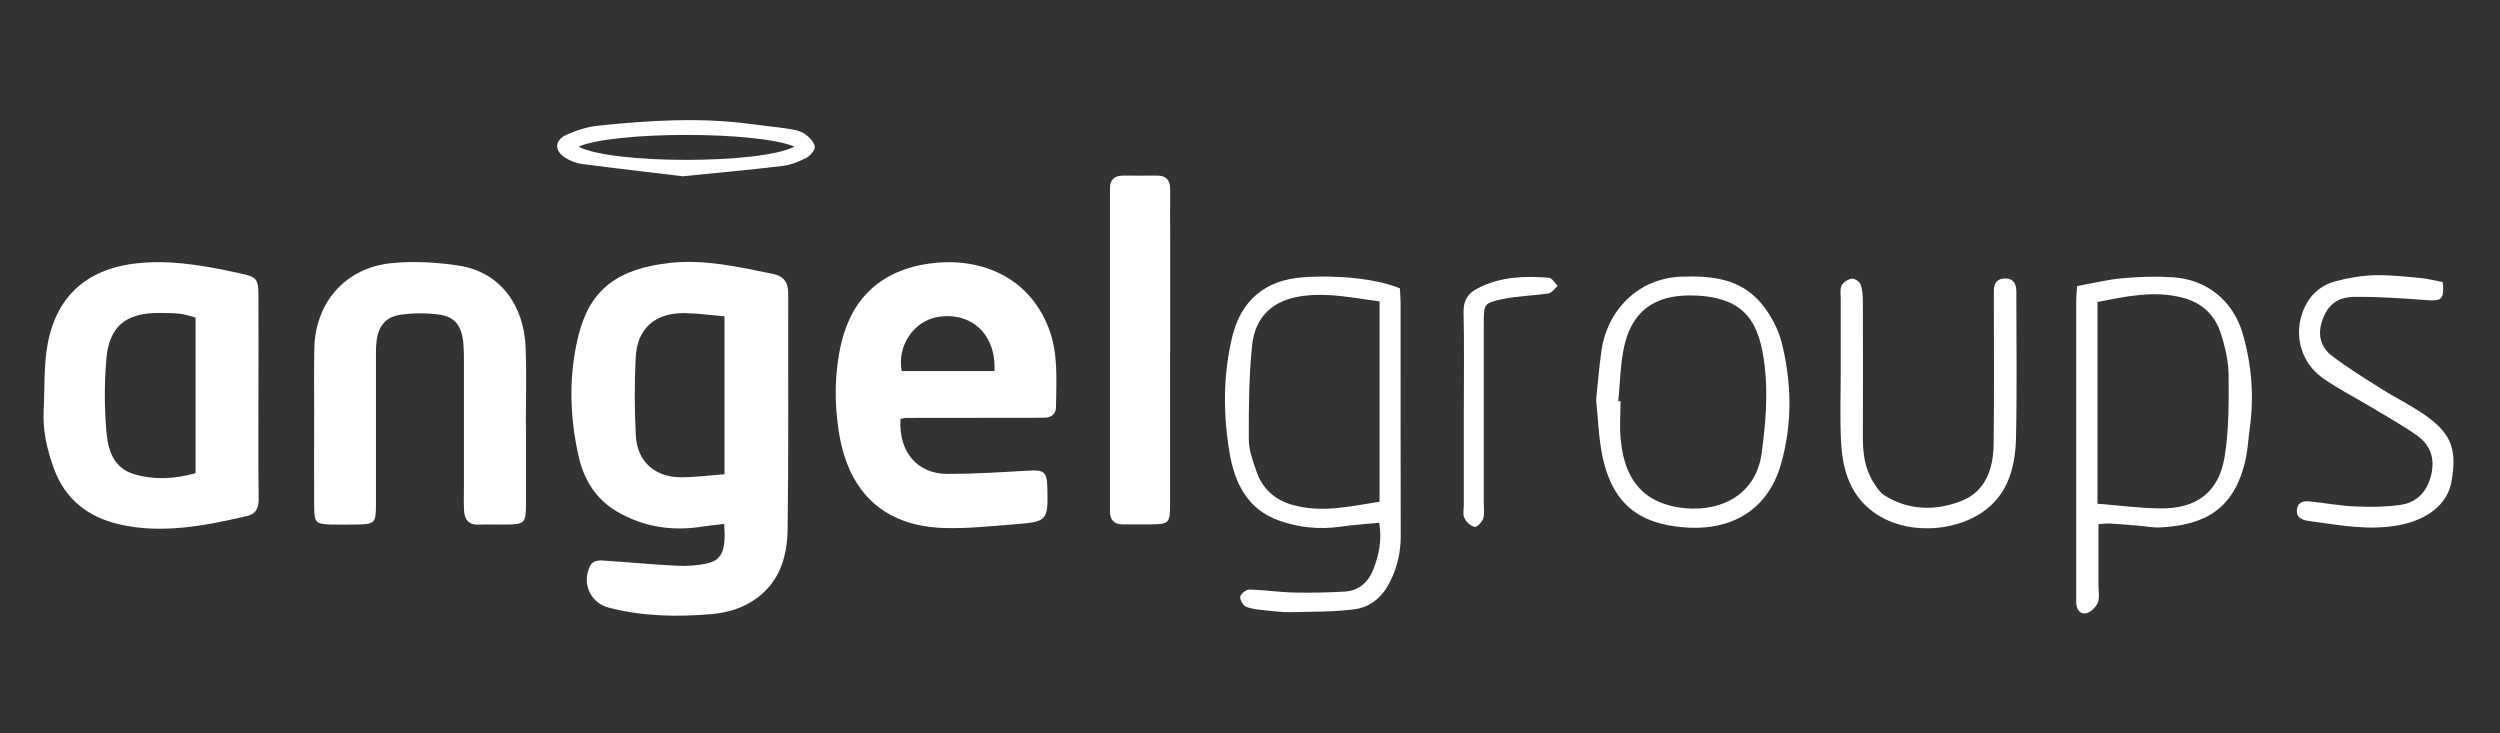
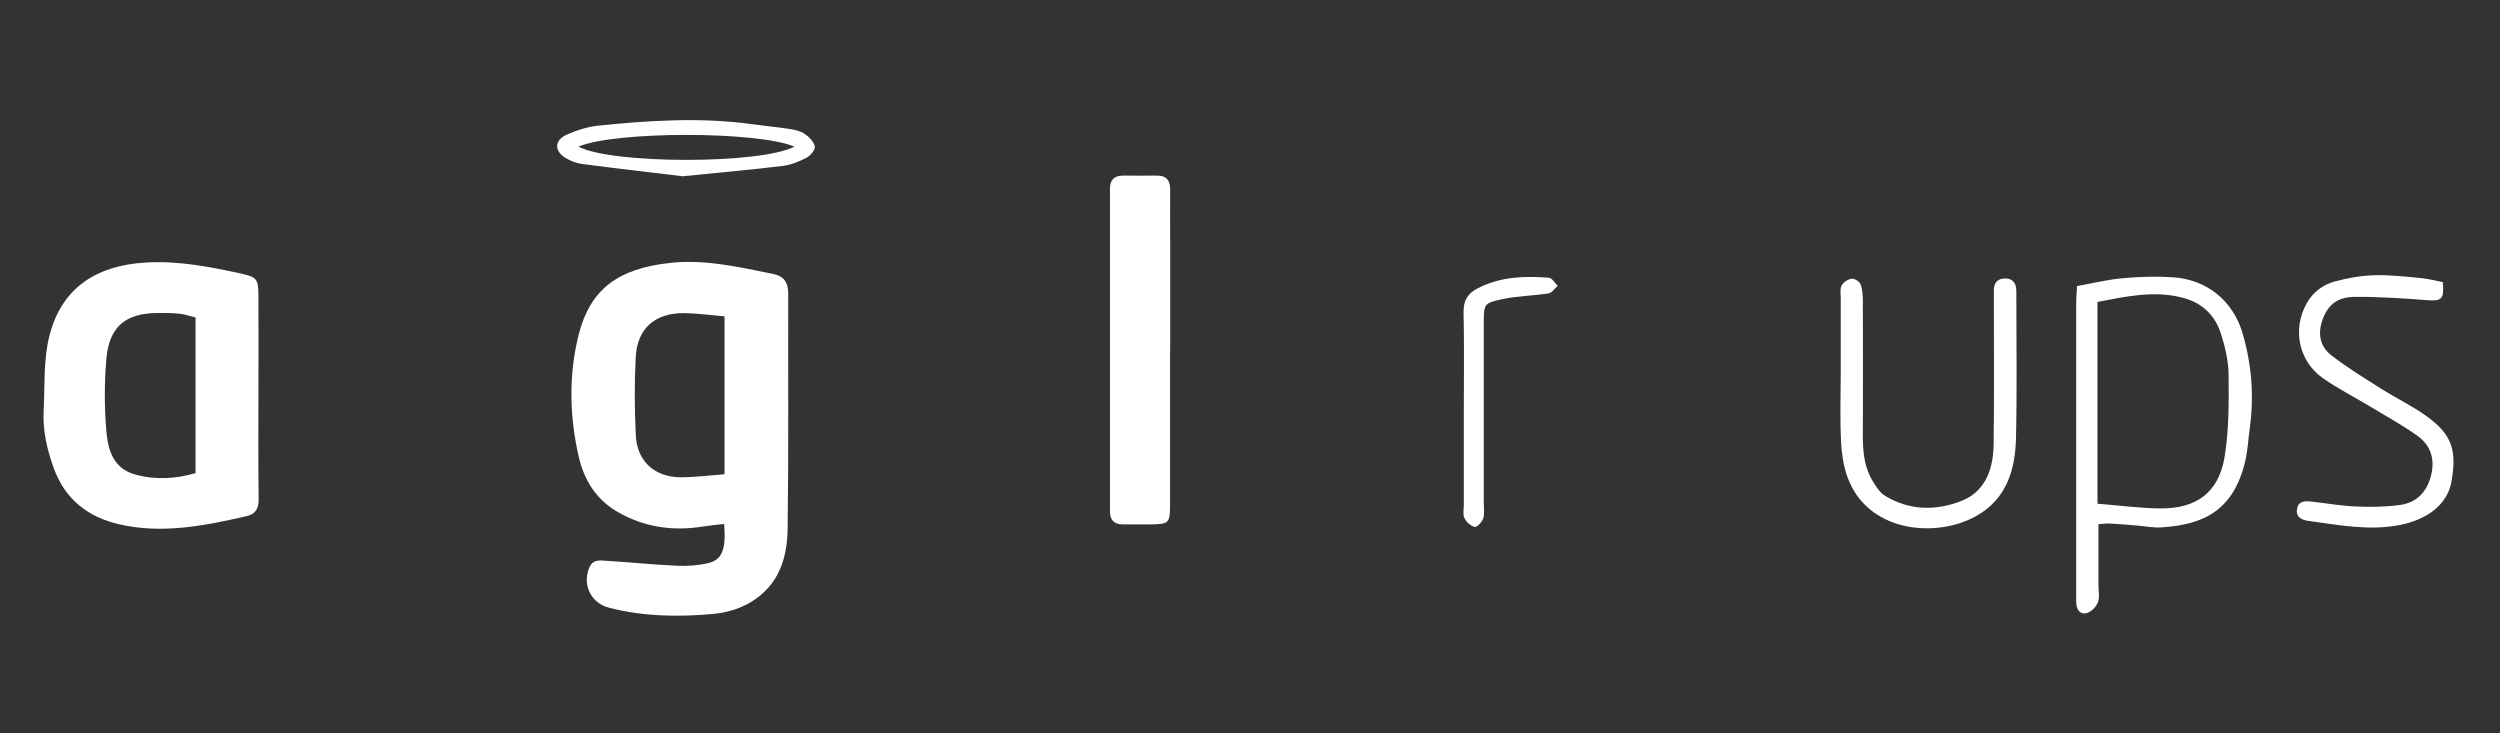
<svg xmlns="http://www.w3.org/2000/svg" id="Layer_1" viewBox="0 0 208 61">
  <rect x="0" y="0" width="208" height="61" fill="#333333" stroke="none" />
  <defs>
    <style>.cls-1{fill:#fff;stroke-width:0px;}</style>
  </defs>
  <path class="cls-1" d="m60.25,43.59c-.69.08-1.28.14-1.86.23-2.5.39-4.87.02-7.06-1.26-1.76-1.03-2.75-2.67-3.18-4.56-.77-3.37-.85-6.83,0-10.17.95-3.74,3.24-5.49,7.63-5.96,2.88-.31,5.72.35,8.54.92.88.18,1.26.69,1.26,1.61-.02,6.53.04,13.06-.05,19.59-.03,2.19-.58,4.3-2.53,5.75-1.14.85-2.45,1.24-3.79,1.35-2.88.25-5.76.2-8.58-.54-1.5-.4-2.22-1.98-1.57-3.39.3-.65.9-.53,1.42-.5,1.95.12,3.89.32,5.85.41.85.04,1.74-.02,2.56-.21,1.2-.28,1.53-1.14,1.36-3.26Zm.03-4.12v-13.15c-1.17-.1-2.25-.25-3.32-.27-2.47-.02-3.94,1.26-4.07,3.68-.11,2.17-.1,4.35.01,6.51.11,2.15,1.57,3.46,3.74,3.47,1.18,0,2.37-.16,3.64-.25Z" />
-   <path class="cls-1" d="m74.92,34.86c-.16,2.73,1.38,4.57,3.92,4.57,2.22,0,4.44-.14,6.66-.27,1.38-.08,1.61.07,1.64,1.47.06,2.7,0,2.78-2.74,2.99-1.94.15-3.9.37-5.84.31-3.22-.09-5.97-1.3-7.57-4.24-.63-1.16-1.01-2.52-1.21-3.83-.37-2.42-.35-4.89.21-7.28.89-3.84,3.41-6.1,7.31-6.65,4.03-.57,8.21.93,9.93,5.32.84,2.14.65,4.38.63,6.59,0,.59-.35.89-.93.91-.49.02-.98,0-1.47.01-3.37,0-6.74,0-10.11.01-.11,0-.21.04-.43.09Zm7.82-3.99c.15-3.11-1.97-4.92-4.66-4.51-2.03.31-3.46,2.39-3.06,4.51h7.72Z" />
  <path class="cls-1" d="m21.5,33.02c0,2.83-.02,5.66.02,8.49.01.78-.24,1.26-.99,1.43-3.5.8-7.03,1.51-10.62.68-2.59-.6-4.49-2.07-5.43-4.65-.56-1.55-.93-3.12-.85-4.77.1-1.84,0-3.71.32-5.51.82-4.5,3.81-6.61,8.25-6.85,2.67-.15,5.3.36,7.89.93,1.28.28,1.4.48,1.41,1.77.02,2.83,0,5.66,0,8.49Zm-5.23,6.35v-12.95c-.49-.12-.9-.27-1.32-.32-.59-.06-1.19-.06-1.79-.06-2.7,0-4.08,1.13-4.31,3.82-.17,2-.17,4.03,0,6.02.13,1.51.55,3.06,2.33,3.58,1.7.49,3.39.39,5.08-.09Z" />
-   <path class="cls-1" d="m43.76,35.41c0,2.23.01,4.46,0,6.69-.01,1.38-.15,1.51-1.47,1.54-.82.02-1.63-.03-2.45.01-.85.04-1.19-.42-1.23-1.17-.04-.76-.01-1.52-.01-2.28,0-3.32,0-6.63,0-9.95,0-.6,0-1.2-.06-1.79-.15-1.42-.73-2.13-2.1-2.3-1.01-.13-2.07-.12-3.08.02-1.25.17-1.87.92-2.03,2.2-.07.59-.05,1.19-.05,1.79,0,3.91,0,7.83,0,11.74,0,1.66-.08,1.72-1.77,1.73-.65,0-1.31.02-1.96,0-1.26-.04-1.4-.15-1.41-1.42-.02-2.56,0-5.11,0-7.67,0-1.85-.02-3.7.01-5.55.08-3.85,2.6-6.74,6.46-7.11,1.81-.18,3.7-.07,5.51.2,3.6.54,5.47,3.42,5.61,6.79.09,2.17.02,4.35.02,6.52,0,0,.01,0,.02,0Z" />
  <path class="cls-1" d="m97.35,29.21c0,4.24,0,8.49,0,12.73,0,1.6-.09,1.67-1.63,1.69-.76,0-1.52,0-2.29,0-.73,0-1.1-.37-1.08-1.12,0-.33,0-.65,0-.98,0-8.27,0-16.54,0-24.82,0-.33,0-.65,0-.98-.02-.74.34-1.12,1.08-1.12.93,0,1.85.01,2.78,0,.85-.02,1.16.41,1.15,1.21-.02,1.41,0,2.83,0,4.24,0,3.05,0,6.1,0,9.14Z" />
-   <path class="cls-1" d="m114.76,43.49c-1.19.12-2.21.18-3.23.33-1.76.25-3.47.08-5.12-.51-2.63-.93-3.69-3.14-4.11-5.63-.54-3.22-.55-6.48.23-9.69.74-3.02,2.76-4.7,5.88-4.92,3-.21,6.18.14,8.06.92.02.38.06.81.06,1.23,0,6.47-.01,12.93.01,19.4,0,1.34-.29,2.57-.88,3.76-.62,1.26-1.62,2.14-2.96,2.31-1.76.23-3.55.2-5.33.24-.7.01-1.41-.07-2.11-.15-.53-.06-1.1-.1-1.58-.3-.25-.11-.53-.58-.49-.83.04-.25.49-.6.75-.6,1.24.03,2.48.22,3.73.25,1.4.03,2.79,0,4.19-.08,1.21-.06,2-.79,2.42-1.89.44-1.16.72-2.36.47-3.85Zm.02-1.75v-16.66c-2.18-.29-4.21-.74-6.37-.46-2.41.31-3.99,1.64-4.24,4.15-.26,2.58-.28,5.19-.27,7.79,0,.89.34,1.81.64,2.67.49,1.43,1.51,2.35,2.97,2.77,2.44.7,4.82.13,7.28-.26Z" />
  <path class="cls-1" d="m174.59,43.63c0,1.72,0,3.39,0,5.05,0,.49.12,1.03-.05,1.45-.15.38-.59.82-.97.89-.57.11-.83-.38-.83-.95,0-.22,0-.43,0-.65,0-8.1,0-16.19,0-24.29,0-.37.04-.75.07-1.33,1.26-.22,2.51-.54,3.78-.65,1.39-.13,2.81-.17,4.2-.08,2.82.18,5.01,1.96,5.8,4.68.75,2.58.96,5.21.59,7.88-.12.86-.16,1.73-.34,2.57-.95,4.31-3.55,5.47-7.04,5.68-.64.04-1.29-.1-1.94-.15-.76-.06-1.51-.13-2.27-.17-.26-.02-.52.02-1,.05Zm-.08-1.72c1.86.15,3.53.37,5.2.39,3.04.04,4.89-1.33,5.38-4.3.36-2.22.35-4.52.33-6.79-.01-1.17-.29-2.37-.65-3.48-.47-1.46-1.5-2.49-3.03-2.92-2.48-.7-4.87-.13-7.23.31v16.79Z" />
-   <path class="cls-1" d="m132.8,33.26c.14-1.32.24-2.67.43-4.01.46-3.38,3.01-6.09,6.63-6.23,2.55-.1,4.93.16,6.65,2.19.81.96,1.47,2.2,1.76,3.42.8,3.3.86,6.67-.09,9.97-1.17,4.11-4.48,5.63-8.26,5.26-3.35-.33-5.93-1.73-6.71-6.52-.22-1.33-.27-2.69-.41-4.08Zm1.84.11c.06,0,.13,0,.19.01,0,1.09-.1,2.18.02,3.26.27,2.52,1.25,5.04,4.9,5.59,2.9.44,6.31-.69,6.83-4.58.31-2.35.52-4.78.25-7.12-.41-3.62-1.55-5.76-5.74-5.94-2.75-.12-5.12.73-5.93,4.12-.36,1.51-.36,3.11-.52,4.67Z" />
  <path class="cls-1" d="m153.15,30.76c0-1.96,0-3.92,0-5.88,0-.38-.08-.81.07-1.12.14-.28.53-.53.85-.57.23-.03.65.24.73.47.16.44.19.95.19,1.43.01,3.75.01,7.51,0,11.26,0,1.32.14,2.61.87,3.76.26.41.54.86.93,1.11,2.05,1.28,4.3,1.29,6.42.45,1.98-.78,2.63-2.66,2.66-4.67.05-3.92.02-7.84.02-11.75,0-.38,0-.76,0-1.14.02-.57.3-.93.9-.94.59-.02.91.3.96.88.02.22.01.43.01.65,0,3.92.06,7.84-.03,11.75-.06,2.65-.79,5.08-3.32,6.49-3.24,1.81-8.68,1.39-10.53-2.82-.45-1.01-.64-2.19-.7-3.31-.11-2.01-.03-4.02-.03-6.04h0Z" />
  <path class="cls-1" d="m203.24,23.49c.13,1.41-.09,1.58-1.34,1.48-2-.15-4-.29-6-.27-1.53.01-2.32.77-2.73,2.1-.35,1.13-.05,2.12.82,2.78,1.32,1.02,2.76,1.9,4.17,2.79,1.24.78,2.57,1.42,3.75,2.27,2.13,1.54,2.49,2.86,2.06,5.39-.33,1.98-2.09,3.22-4.31,3.65-2.58.5-5.07,0-7.58-.34-.61-.08-1.09-.33-.96-1.03.12-.63.66-.64,1.17-.58,1.24.13,2.47.36,3.71.41,1.23.05,2.48.04,3.69-.13,1.42-.2,2.27-1.12,2.6-2.56.3-1.33-.1-2.42-1.13-3.17-1.27-.91-2.66-1.67-4-2.48-1.3-.78-2.66-1.47-3.9-2.34-2.04-1.44-2.54-4.11-1.34-6.23.54-.96,1.38-1.56,2.39-1.83,1.04-.27,2.12-.47,3.19-.5,1.29-.04,2.6.11,3.89.23.64.06,1.26.23,1.85.34Z" />
  <path class="cls-1" d="m56.84,14.67c-2.63-.32-5.53-.65-8.43-1.03-.47-.06-.95-.25-1.35-.5-.97-.58-.94-1.48.1-1.94.83-.37,1.75-.66,2.65-.75,4.22-.43,8.45-.7,12.68-.13,1.07.15,2.15.25,3.22.41.42.07.89.17,1.23.4.37.26.78.66.85,1.06.05.28-.38.78-.72.95-.62.32-1.31.59-1.99.67-2.64.32-5.28.55-8.24.85Zm-8.71-2.47c2.78,1.47,15.15,1.47,17.97,0-3.06-1.3-14.94-1.3-17.97,0Z" />
  <path class="cls-1" d="m121.79,34.15c0-2.72.04-5.44-.02-8.15-.02-1.01.33-1.59,1.23-2.04,1.88-.95,3.86-1.01,5.88-.85.25.02.48.44.72.67-.25.22-.48.58-.76.63-1.28.2-2.6.21-3.86.48-1.53.33-1.52.42-1.53,1.97,0,5,0,10,0,15,0,.43.08.9-.05,1.29-.1.29-.52.73-.71.69-.33-.08-.7-.41-.85-.74-.15-.31-.05-.75-.05-1.13,0-2.61,0-5.22,0-7.83Z" />
</svg>